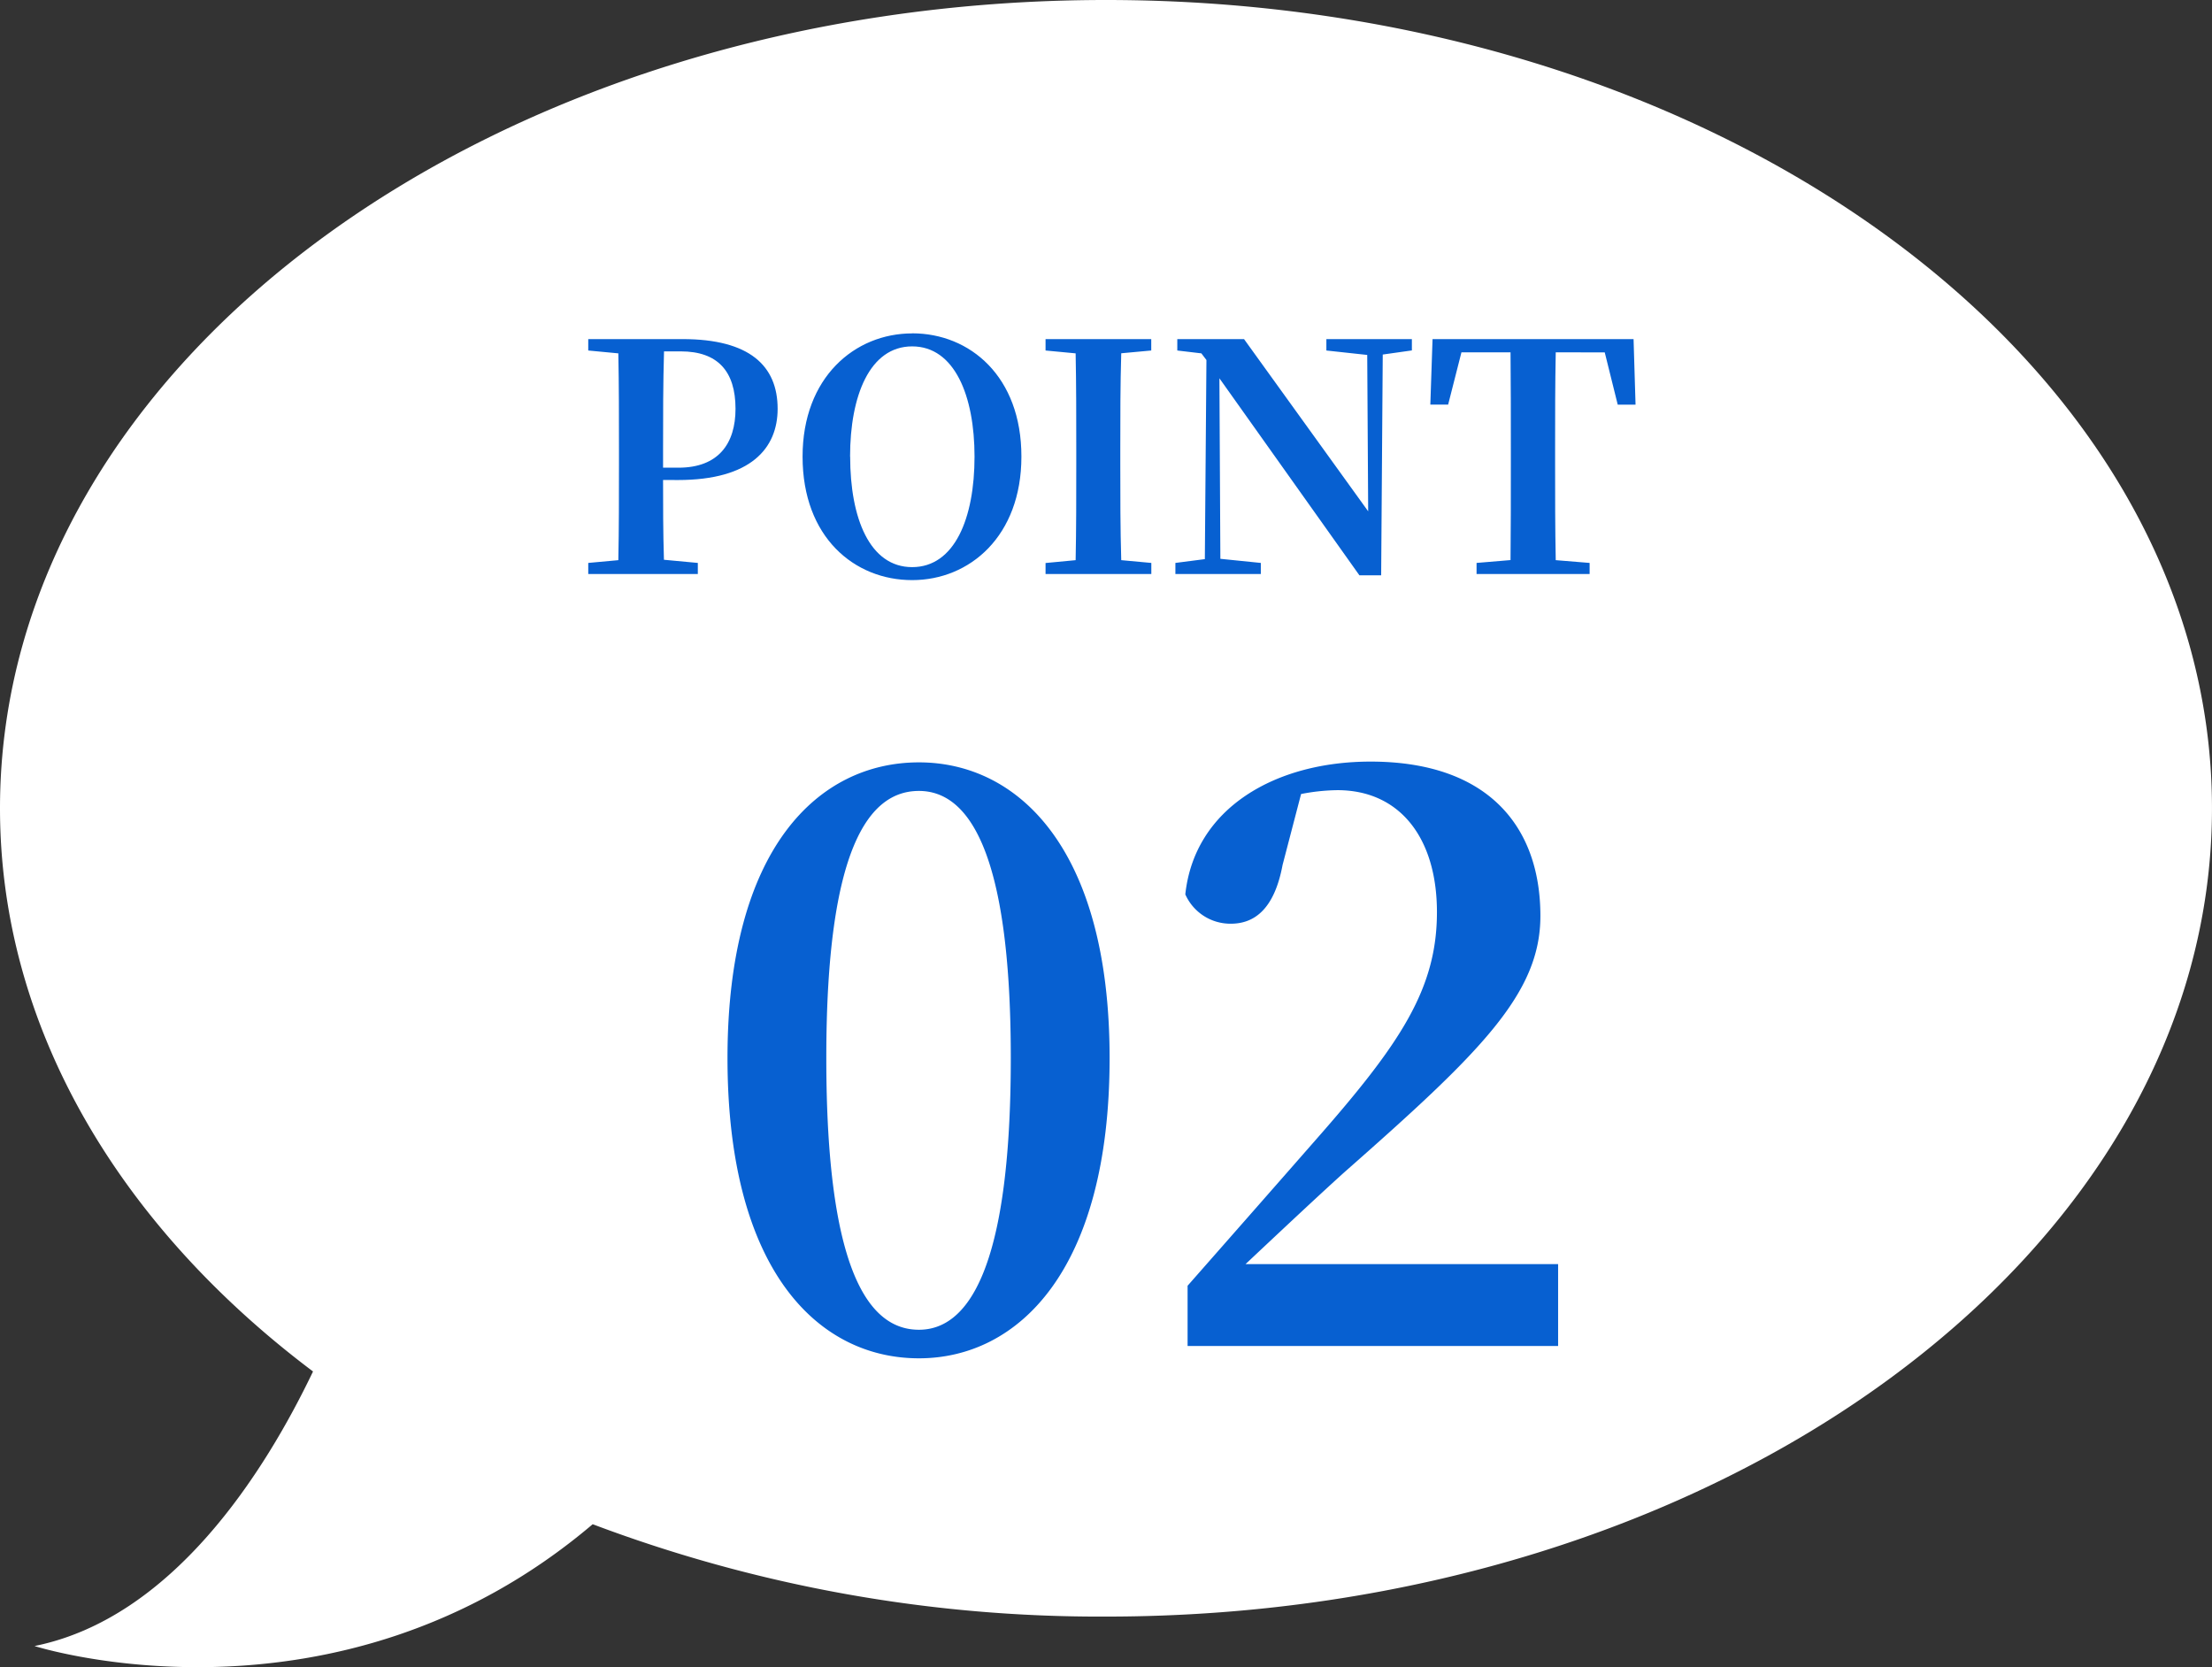
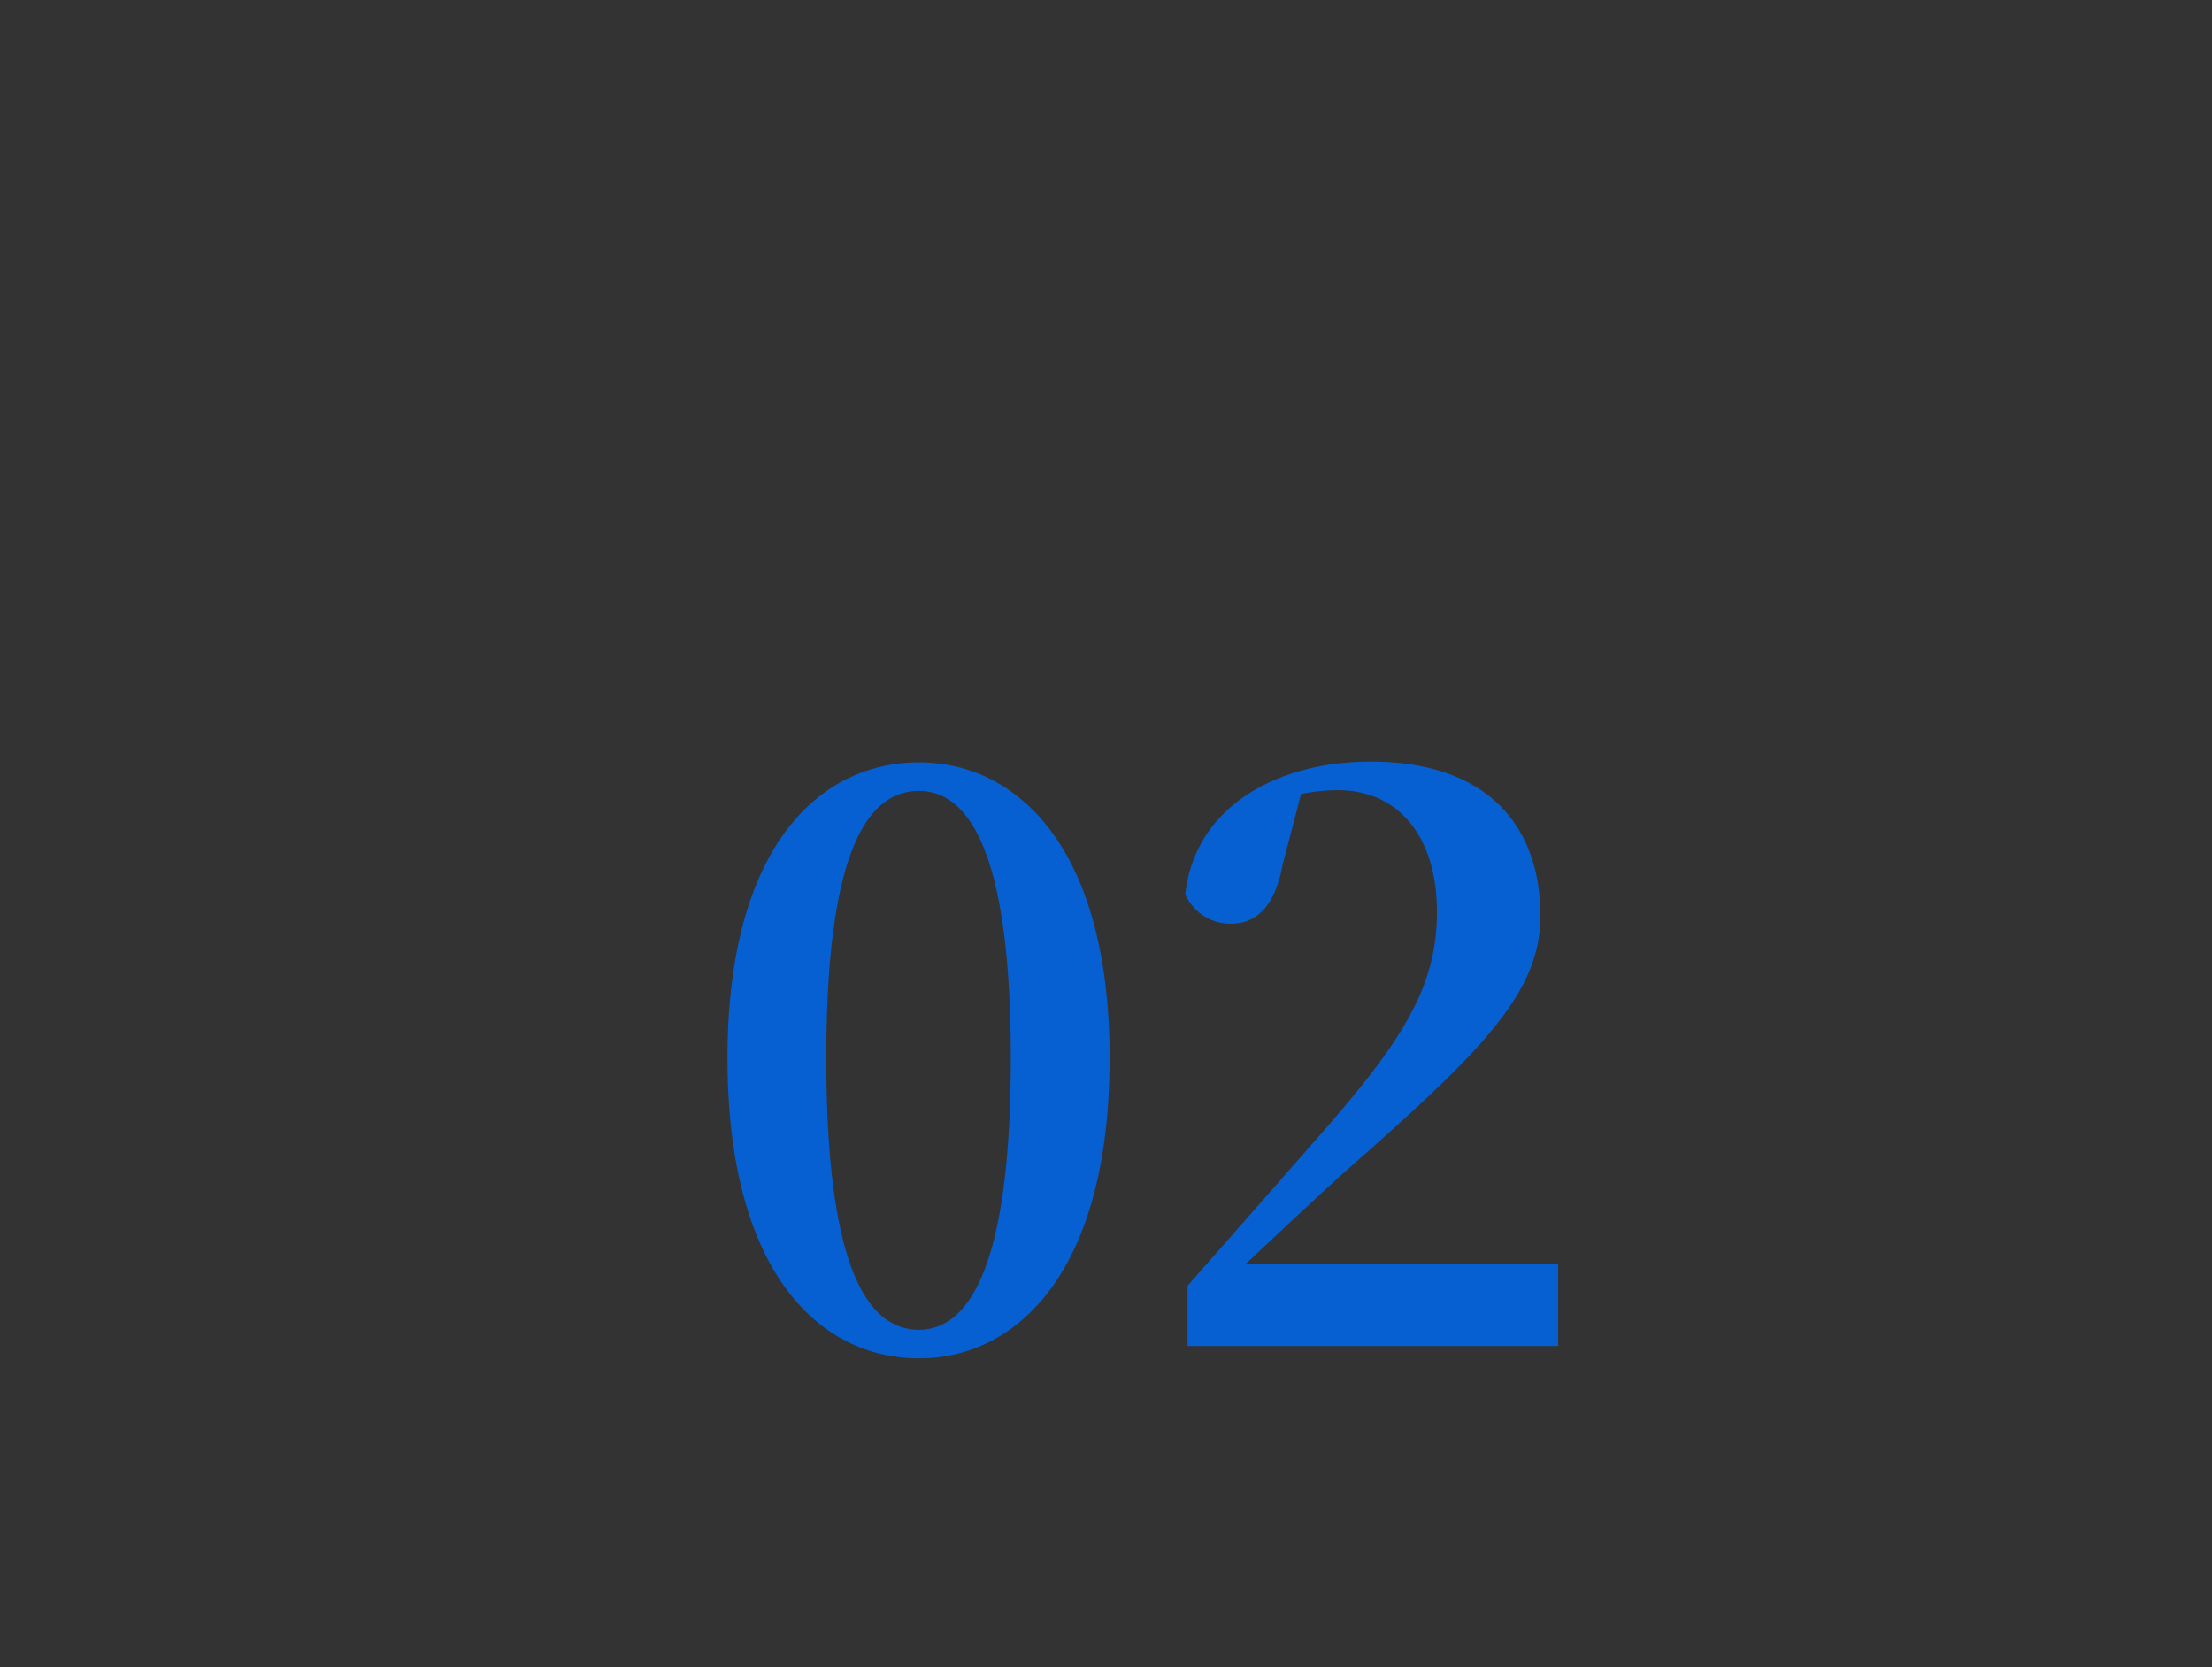
<svg xmlns="http://www.w3.org/2000/svg" width="111.756" height="84.228" viewBox="0 0 111.756 84.228">
  <rect x="0" y="0" width="111.756" height="84.228" fill="#333333" stroke="none" />
  <defs>
    <clipPath id="clip-path">
-       <rect id="長方形_6212" data-name="長方形 6212" width="111.756" height="84.228" transform="translate(0 0)" fill="none" />
-     </clipPath>
+       </clipPath>
  </defs>
  <g id="icon-02" transform="translate(-912 -1269)">
    <g id="グループ_1914" data-name="グループ 1914" transform="translate(912 1269)">
      <g id="グループ_1911" data-name="グループ 1911" clip-path="url(#clip-path)">
        <path id="パス_70300" data-name="パス 70300" d="M55.878,0C25.017,0,0,18.283,0,40.836,0,51.9,6.033,61.934,15.815,69.289,13.367,74.4,8.717,81.751,1.744,83.16c0,0,15.226,4.86,28.2-6.154a72.579,72.579,0,0,0,25.933,4.666c30.861,0,55.878-18.283,55.878-40.836S86.739,0,55.878,0" fill="#fff" />
      </g>
    </g>
    <g id="icon-02-2" data-name="icon-02">
      <path id="パス_70341" data-name="パス 70341" d="M6.747-14.547c0-10.686,2.184-13.494,4.68-13.494,2.418,0,4.641,2.847,4.641,13.494,0,10.8-2.223,13.728-4.641,13.728C8.931-.819,6.747-3.705,6.747-14.547Zm4.68-14.937c-5.07,0-9.672,4.329-9.672,14.937C1.755-3.783,6.357.624,11.427.624c4.992,0,9.633-4.407,9.633-15.171C21.06-25.155,16.419-29.484,11.427-29.484Zm16.5,25.35c1.95-1.833,3.822-3.588,4.992-4.641,6.864-6.045,9.906-9.009,9.906-12.948,0-4.563-2.691-7.8-8.58-7.8-4.8,0-8.892,2.34-9.36,6.708a2.491,2.491,0,0,0,2.3,1.482c1.131,0,2.184-.663,2.613-2.964l.936-3.588a10.11,10.11,0,0,1,1.833-.195c3.159,0,5.031,2.418,5.031,6.162,0,3.9-1.872,6.669-6.123,11.505C29.562-8.229,27.3-5.655,25-3.042V0h18.72V-4.134Z" transform="translate(947 1337)" fill="#0760d1" />
-       <path id="パス_70342" data-name="パス 70342" d="M5.392-11.248c1.872,0,2.768,1.008,2.768,2.9,0,1.76-.864,2.976-2.88,2.976H4.5V-6.32c0-1.664,0-3.312.048-4.928Zm-.144,6.5c3.7,0,5.04-1.616,5.04-3.6,0-2.176-1.424-3.52-4.8-3.52H.72v.576l1.52.144c.032,1.616.032,3.232.032,4.832v.784c0,1.632,0,3.248-.032,4.832L.72-.56V0H6.256V-.56L4.544-.72C4.5-2.128,4.5-3.5,4.5-4.752Zm8.7-1.184c0-3.072.992-5.568,3.136-5.568s3.152,2.5,3.152,5.568c0,3.12-1.008,5.584-3.152,5.584S13.952-2.816,13.952-5.936Zm3.136-6.224c-2.9,0-5.536,2.224-5.536,6.224,0,4.08,2.624,6.24,5.536,6.24s5.52-2.224,5.52-6.24C22.608-9.984,20-12.16,17.088-12.16Zm12.08.864v-.576H23.824v.576l1.52.144c.032,1.616.032,3.232.032,4.832v.784c0,1.632,0,3.248-.032,4.832l-1.52.144V0h5.344V-.56L27.648-.7C27.6-2.3,27.6-3.936,27.6-5.536V-6.32c0-1.632,0-3.232.048-4.832Zm13.168-.576h-4.32v.576l2.064.224.048,7.9-6.272-8.7H30.48v.576l1.216.144.256.336L31.872-.752,30.384-.56V0H34.7V-.56L32.656-.768l-.048-9.12L39.68.064h1.1l.08-11.152,1.472-.208Zm9.744.672.656,2.64h.9l-.1-3.312H43.376L43.264-8.56h.9l.672-2.64h2.48c.016,1.616.016,3.264.016,4.88v.784c0,1.632,0,3.248-.016,4.832L45.6-.56V0h5.712V-.56L49.6-.7c-.032-1.616-.032-3.232-.032-4.832V-6.32c0-1.648,0-3.28.032-4.88Z" transform="translate(941 1298)" fill="#0760d1" />
    </g>
  </g>
</svg>